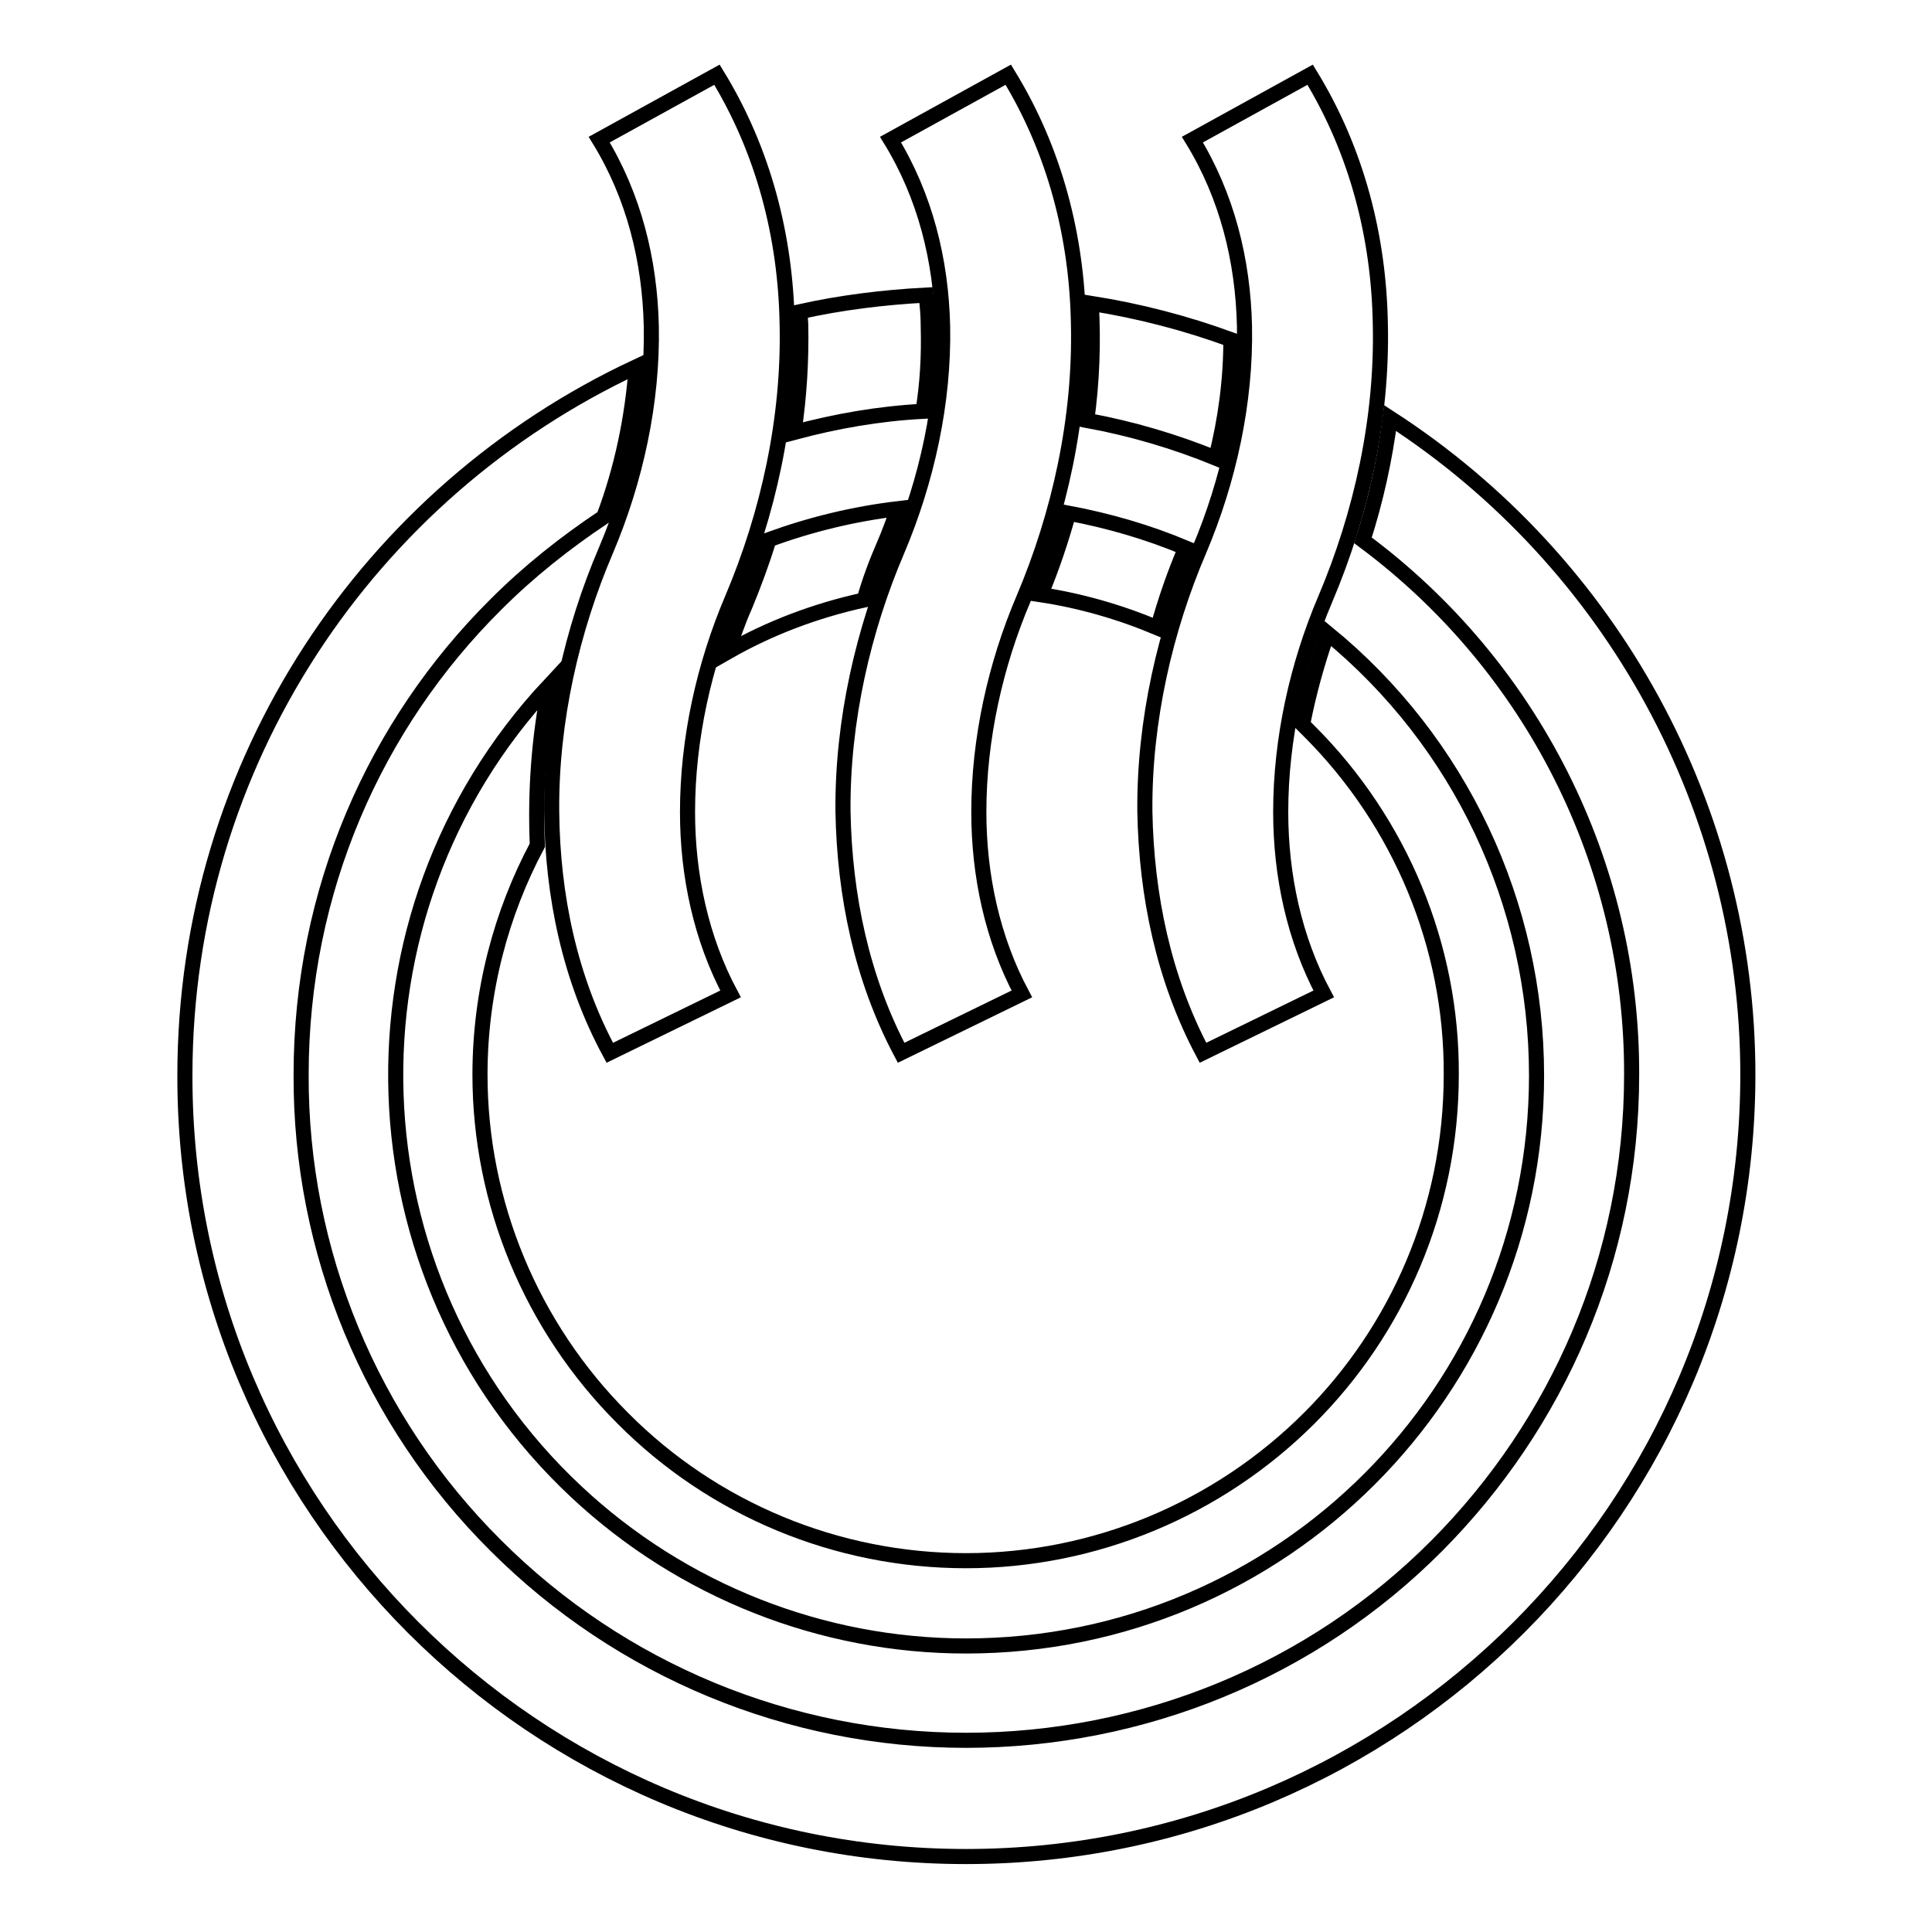
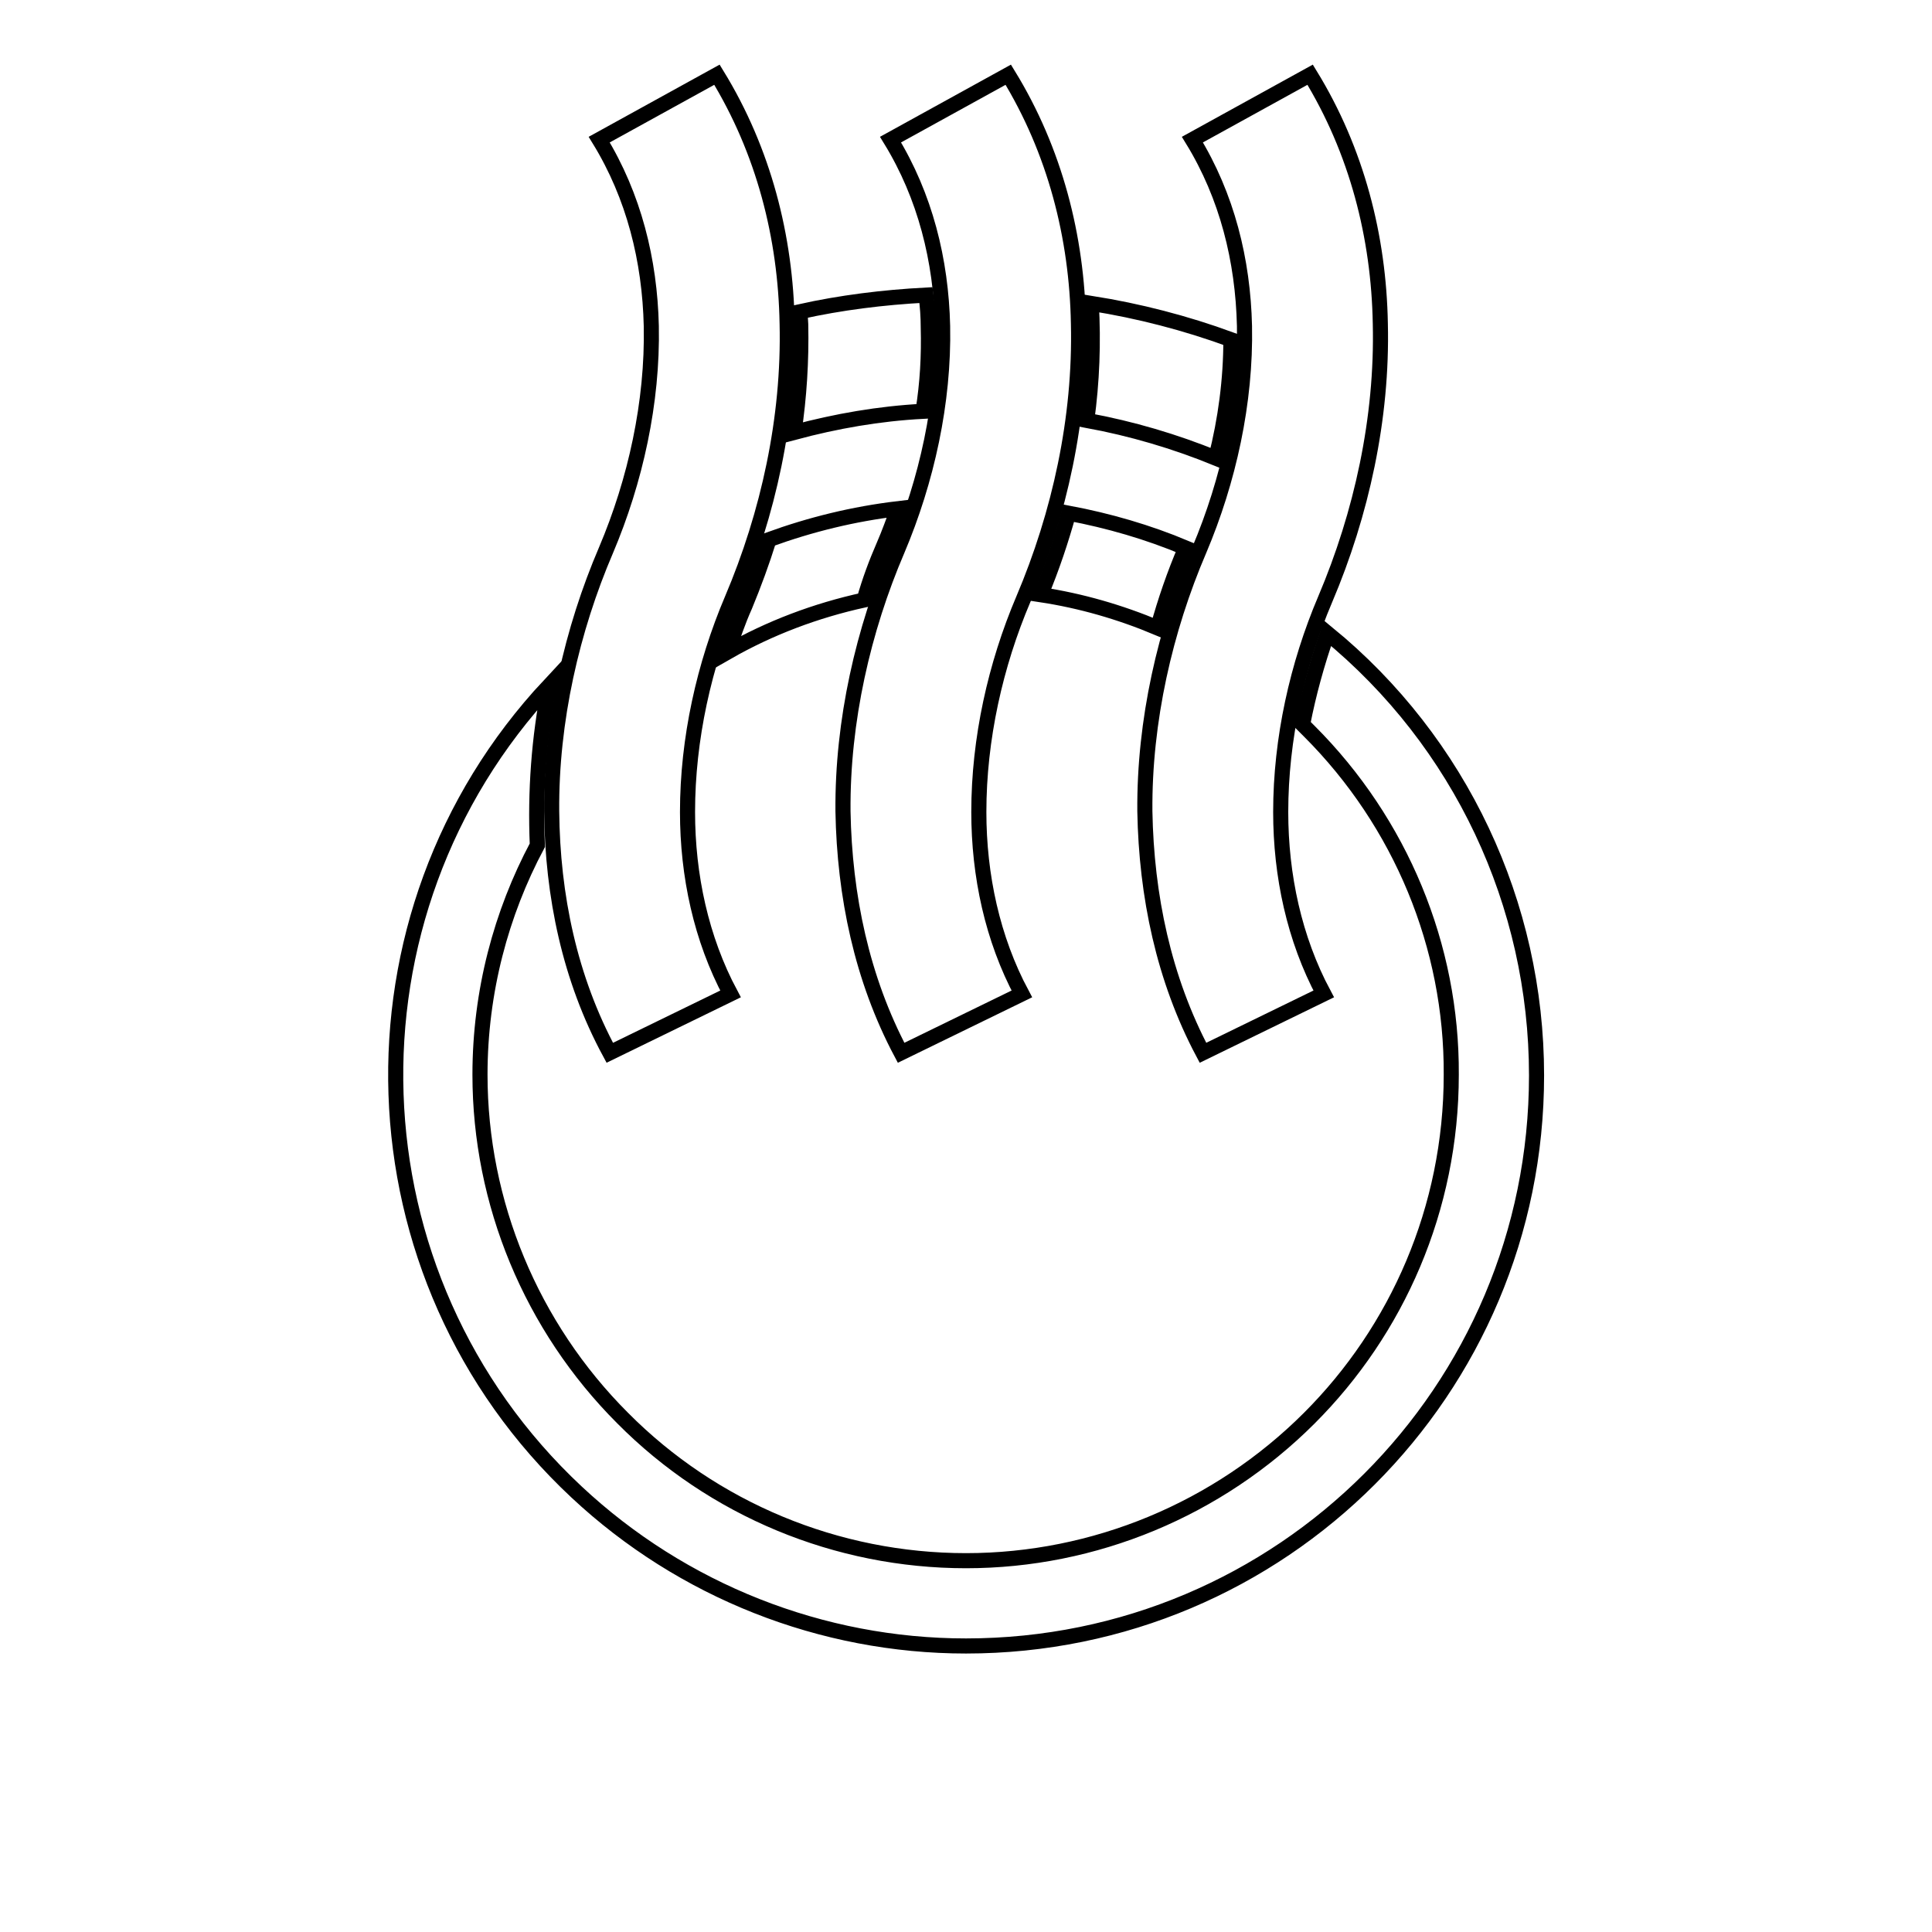
<svg xmlns="http://www.w3.org/2000/svg" version="1.1" x="0px" y="0px" viewBox="0 0 256 256" enable-background="new 0 0 256 256" xml:space="preserve">
  <g>
    <path stroke-width="2" fill-opacity="0" stroke="#000000" d="M117.1,72.3c0.7-1.6,1.3-3.3,1.9-4.9c-5.9,0.7-11.6,2.1-17.1,4.1c-0.9,2.9-2,5.9-3.2,8.8 c-0.9,2-1.6,4.1-2.3,6.1c5.6-3.2,11.7-5.5,18.1-6.9C115.2,77,116.1,74.6,117.1,72.3L117.1,72.3z M122.3,54.5 c0.6-3.7,0.8-7.4,0.7-11.1c0-1.4-0.1-2.9-0.3-4.3c-5.7,0.3-11.3,1-16.7,2.2l0.1,1.7c0.1,4.8-0.2,9.6-0.9,14.3 C110.8,55.8,116.5,54.8,122.3,54.5L122.3,54.5z M157.1,72.6c-5-2.1-10.2-3.6-15.5-4.6c-1,3.6-2.2,7.2-3.7,10.8 c5.3,0.8,10.5,2.3,15.5,4.4C154.4,79.6,155.6,76.1,157.1,72.6L157.1,72.6z M175.9,83.9c-1.4,4-2.5,8-3.3,12.1l0.9,0.9 c12.1,12.1,18.9,28.5,18.8,45.5c0,17.8-7.2,33.9-18.8,45.5c-12.1,12.1-28.5,18.9-45.5,18.9c-17.1,0-33.5-6.8-45.5-18.9 c-12.1-12.1-18.9-28.5-18.9-45.5c0-11,2.8-21.4,7.6-30.4c-0.3-7.1,0.2-14.2,1.6-21.2c-28.5,30.5-26.9,78.4,3.6,106.9 c14,13.1,32.5,20.4,51.6,20.4c41.8,0,75.6-33.8,75.6-75.6c0,0,0,0,0,0C203.6,119.8,193.5,98.3,175.9,83.9L175.9,83.9z M161.1,60.7 c1.3-5.1,2-10.4,2-15.7c-6-2.2-12.2-3.8-18.5-4.8c0.3,5.2,0.1,10.4-0.6,15.5C150,56.8,155.7,58.5,161.1,60.7z" />
-     <path stroke-width="2" fill-opacity="0" stroke="#000000" d="M184.2,55.4c-0.7,5.5-1.9,10.9-3.6,16.2c22.4,16.6,35.7,42.9,35.6,70.8c0,24.4-9.9,46.4-25.8,62.4 c-16.5,16.6-39,25.8-62.4,25.8c-23.4,0-45.8-9.3-62.3-25.8c-16.6-16.5-25.9-39-25.8-62.4c0-24.4,9.8-46.4,25.8-62.3 c4.4-4.4,9.2-8.2,14.3-11.6c2.4-6.4,3.8-13.1,4.3-19.9c-35.3,16.5-59.8,52.3-59.8,93.9C24.4,199.6,70.8,246,128,246 c57.2,0,103.6-46.4,103.6-103.6C231.6,107.3,213.7,74.5,184.2,55.4L184.2,55.4z" />
    <path stroke-width="2" fill-opacity="0" stroke="#000000" d="M119.4,139.5l16-7.8c-3.9-7.3-5.7-15.7-5.7-24.1c0-9.7,2.2-19.5,5.9-28.2c4.8-11.3,7.6-24,7.3-36.5 c-0.2-11.5-3.1-22.9-9.3-33l-15.6,8.6c4.6,7.5,6.7,16,6.9,24.7c0.2,10.1-2.1,20.5-6,29.7c-4.5,10.5-7.3,22.6-7.2,34.6 C111.9,118.7,114.2,129.7,119.4,139.5L119.4,139.5z M80.8,139.5l16-7.8c-3.9-7.3-5.7-15.7-5.7-24.1c0-9.7,2.2-19.5,5.9-28.2 c4.8-11.3,7.6-24,7.3-36.5c-0.2-11.5-3.1-22.9-9.3-33l-15.6,8.6c4.6,7.5,6.7,16,6.9,24.7c0.2,10.1-2.1,20.5-6,29.7 c-4.5,10.5-7.3,22.6-7.2,34.6C73.2,118.7,75.5,129.7,80.8,139.5L80.8,139.5z M159.4,139.5l16-7.8c-3.9-7.3-5.7-15.7-5.7-24.1 c0-9.7,2.2-19.5,5.9-28.2c4.8-11.3,7.6-24,7.3-36.5c-0.2-11.5-3.1-22.9-9.3-33l-15.6,8.6c4.6,7.5,6.7,16,6.9,24.7 c0.2,10.1-2.1,20.5-6,29.7c-4.5,10.5-7.3,22.6-7.2,34.6C151.9,118.7,154.2,129.7,159.4,139.5L159.4,139.5z" />
  </g>
</svg>